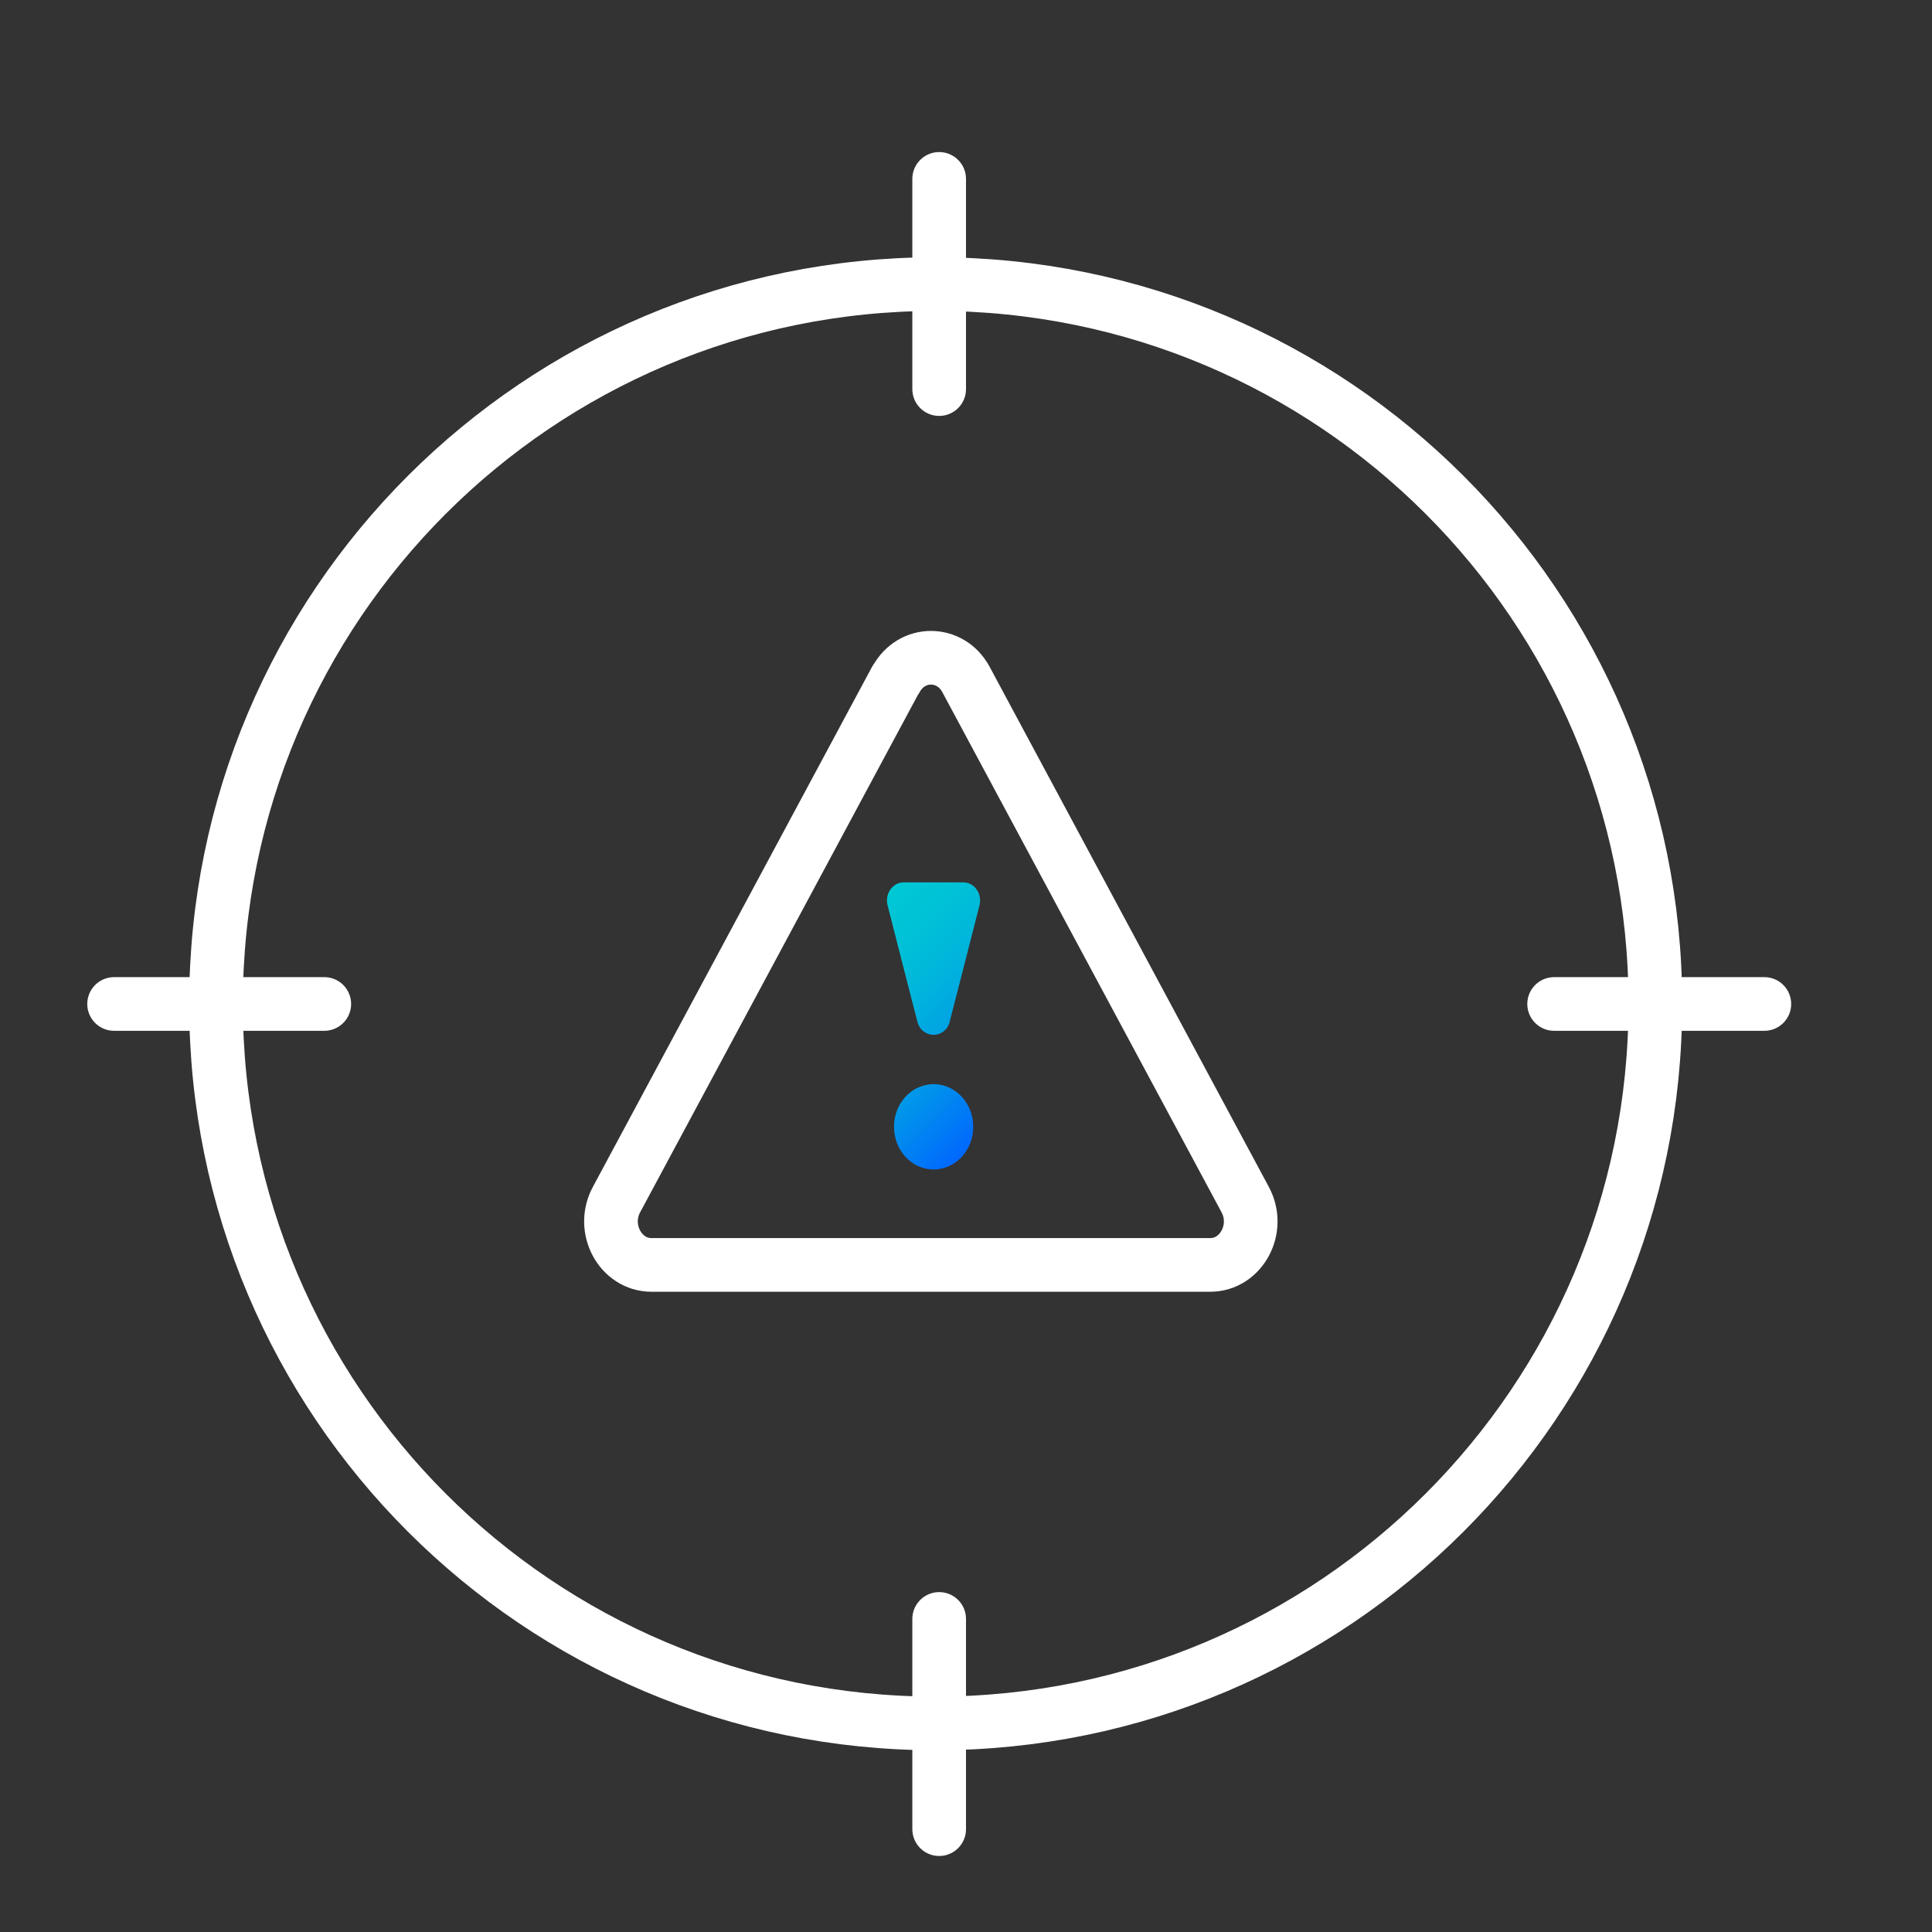
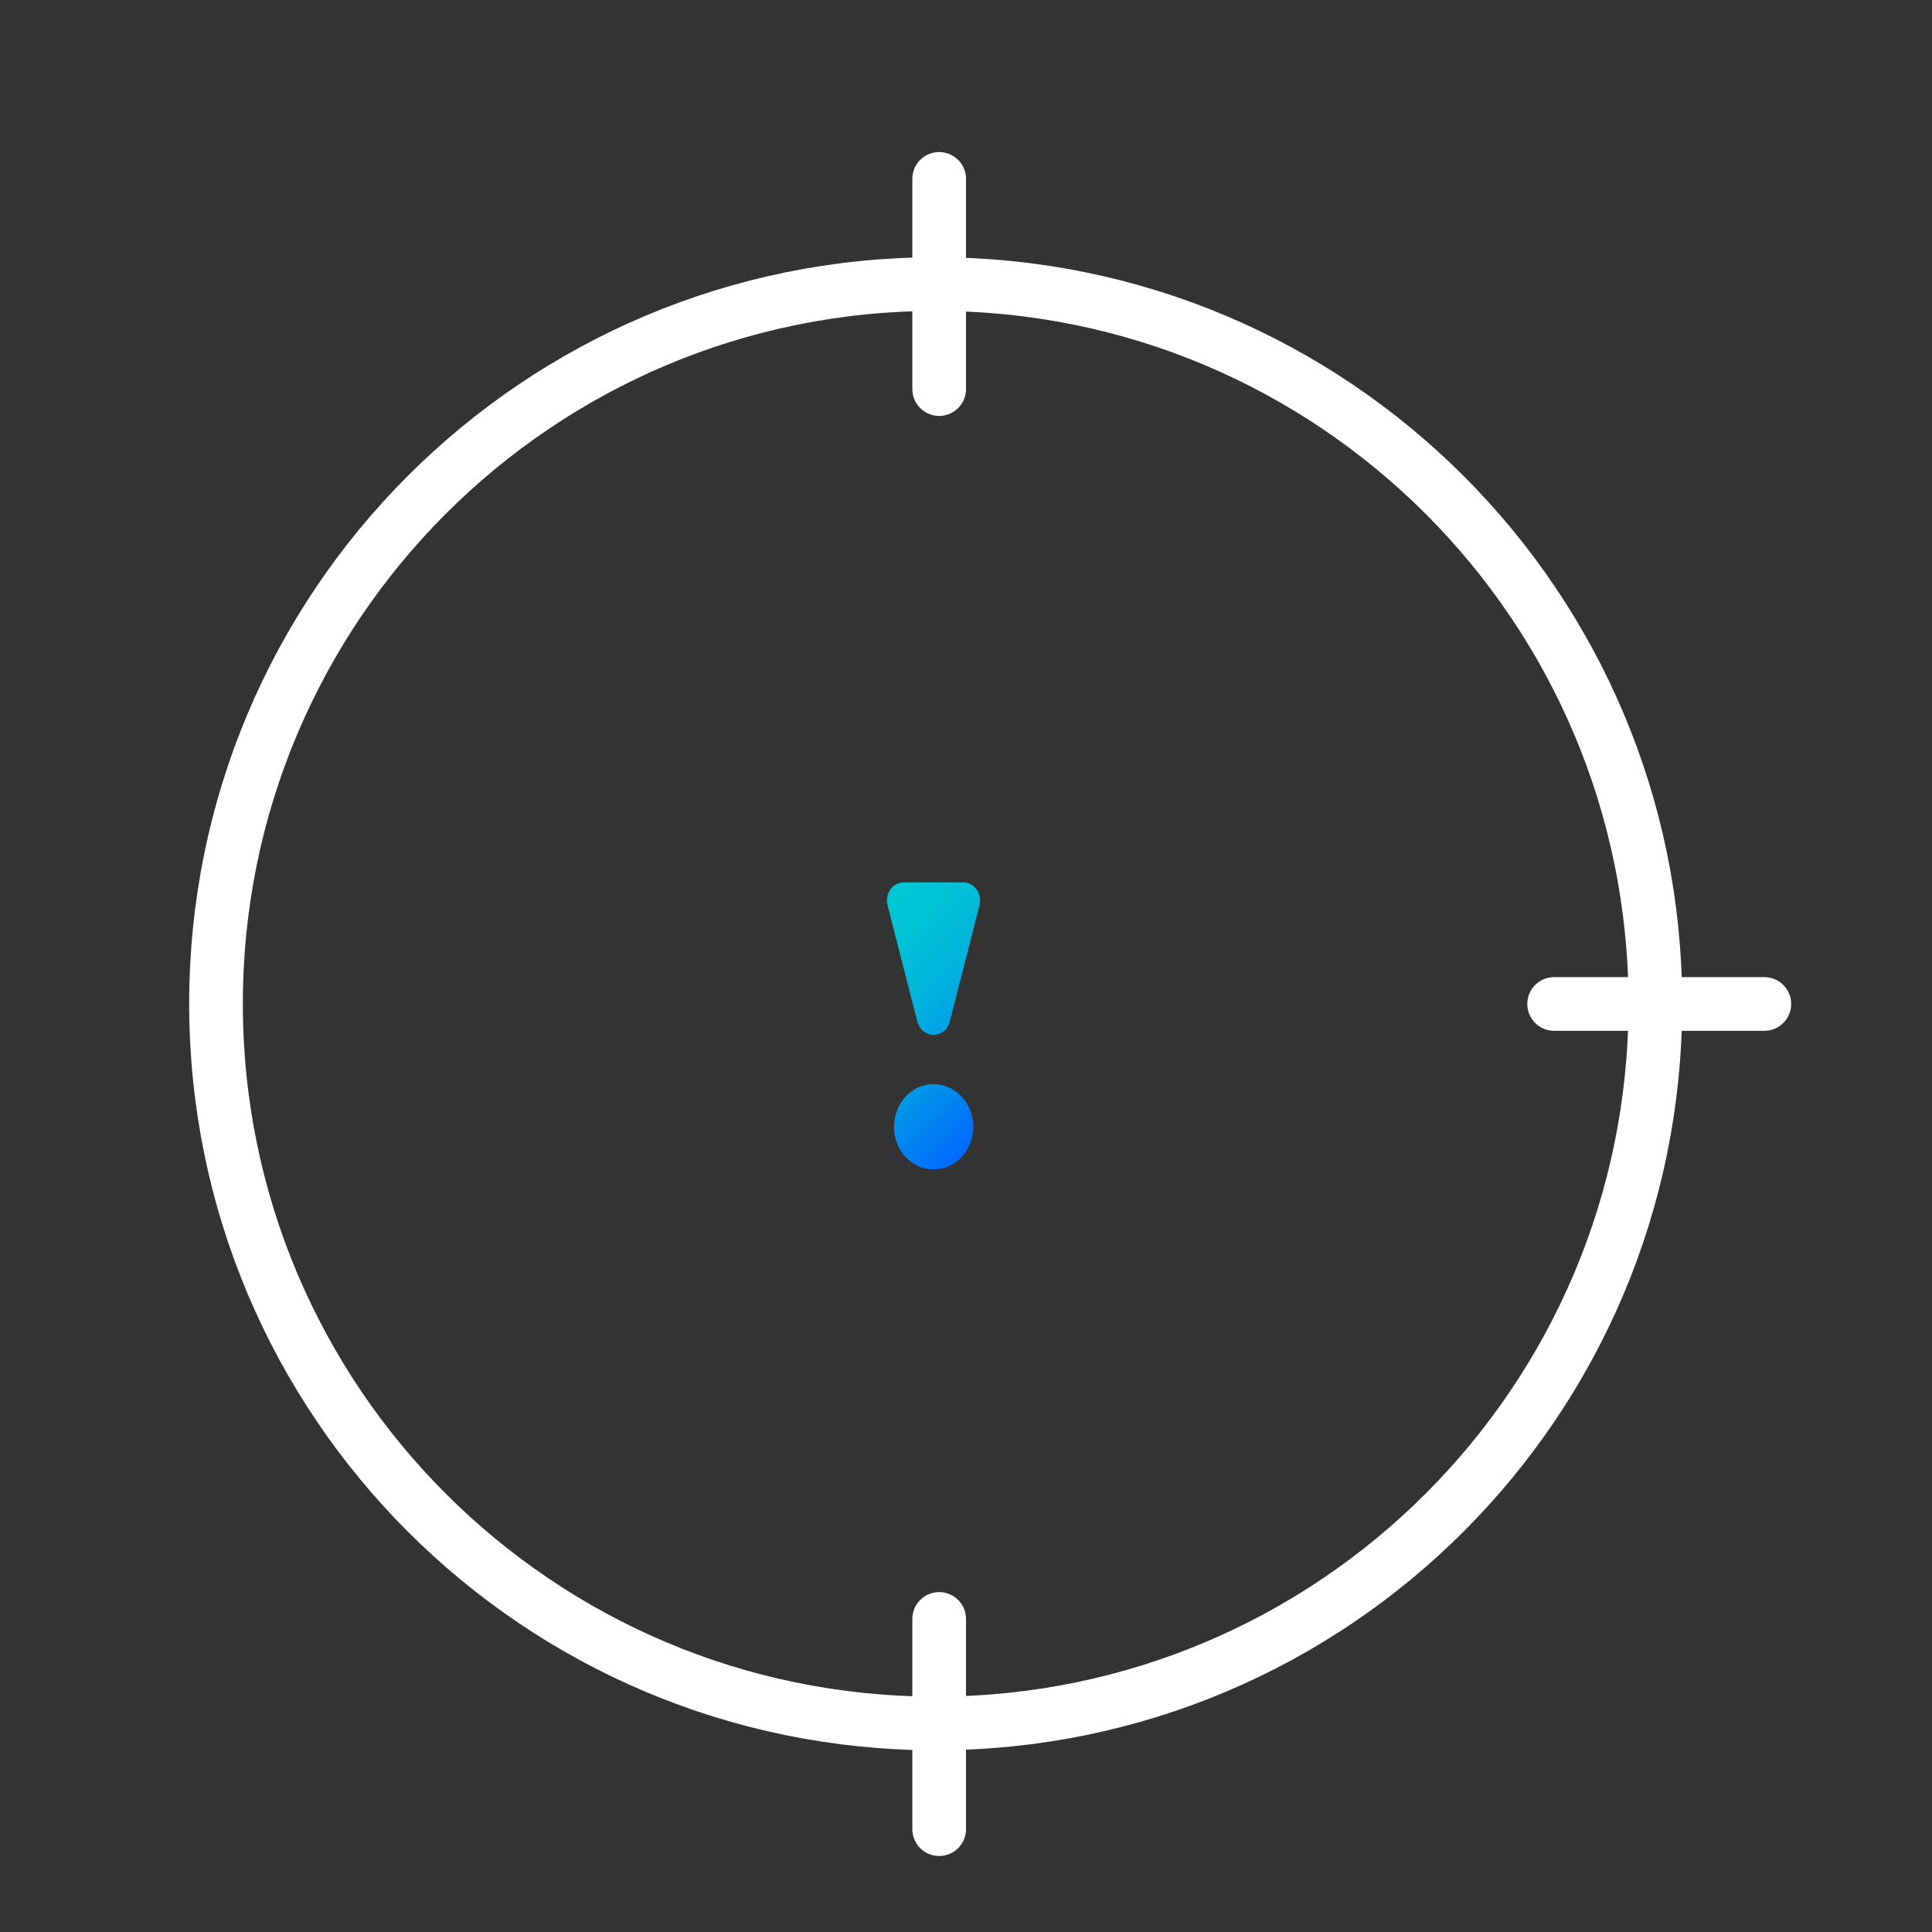
<svg xmlns="http://www.w3.org/2000/svg" width="72" height="72" viewBox="0 0 72 72" fill="none">
  <rect x="0" y="0" width="72" height="72" fill="#333333" stroke="none" />
  <path d="M34.87 64.227C49.683 64.227 61.69 52.22 61.69 37.407C61.69 22.593 49.683 10.587 34.87 10.587C20.057 10.587 8.05 22.593 8.05 37.407C8.05 52.22 20.057 64.227 34.87 64.227Z" stroke="white" stroke-width="2" stroke-miterlimit="10" />
-   <path d="M33.39 25.323C33.97 24.243 35.42 24.243 36 25.323L41.203 35.017L46.407 44.71C46.987 45.79 46.26 47.14 45.1 47.14H24.28C23.12 47.14 22.393 45.79 22.973 44.71L28.177 35.017L33.38 25.323H33.39Z" stroke="white" stroke-width="2" stroke-linejoin="round" />
-   <path d="M35.397 38.07C35.227 38.73 34.357 38.73 34.187 38.07L33.823 36.657L33.077 33.737C32.967 33.307 33.267 32.883 33.68 32.883H35.9C36.313 32.883 36.613 33.307 36.503 33.737L35.757 36.657L35.393 38.07H35.397ZM34.793 40.403C33.977 40.403 33.317 41.113 33.317 41.993C33.317 42.873 33.977 43.583 34.793 43.583C35.61 43.583 36.27 42.873 36.27 41.993C36.27 41.113 35.61 40.403 34.793 40.403Z" fill="url(#paint0_linear_4315_313)" />
+   <path d="M35.397 38.07C35.227 38.73 34.357 38.73 34.187 38.07L33.823 36.657L33.077 33.737C32.967 33.307 33.267 32.883 33.68 32.883H35.9C36.313 32.883 36.613 33.307 36.503 33.737L35.757 36.657L35.393 38.07H35.397M34.793 40.403C33.977 40.403 33.317 41.113 33.317 41.993C33.317 42.873 33.977 43.583 34.793 43.583C35.61 43.583 36.27 42.873 36.27 41.993C36.27 41.113 35.61 40.403 34.793 40.403Z" fill="url(#paint0_linear_4315_313)" />
  <path d="M35 60.333V68.167" stroke="white" stroke-width="2" stroke-linecap="round" />
  <path d="M35 6.667V14.5" stroke="white" stroke-width="2" stroke-linecap="round" />
-   <path d="M12.085 37.415L4.252 37.415" stroke="white" stroke-width="2" stroke-linecap="round" />
  <path d="M65.752 37.415L57.918 37.415" stroke="white" stroke-width="2" stroke-linecap="round" />
  <defs>
    <linearGradient id="paint0_linear_4315_313" x1="31.63" y1="34.683" x2="37.953" y2="41.003" gradientUnits="userSpaceOnUse">
      <stop stop-color="#00C8D4" />
      <stop offset="0.18" stop-color="#00C2D6" />
      <stop offset="0.4" stop-color="#00B4DC" />
      <stop offset="0.64" stop-color="#009CE7" />
      <stop offset="0.88" stop-color="#007AF6" />
      <stop offset="1" stop-color="#0068FF" />
    </linearGradient>
  </defs>
</svg>